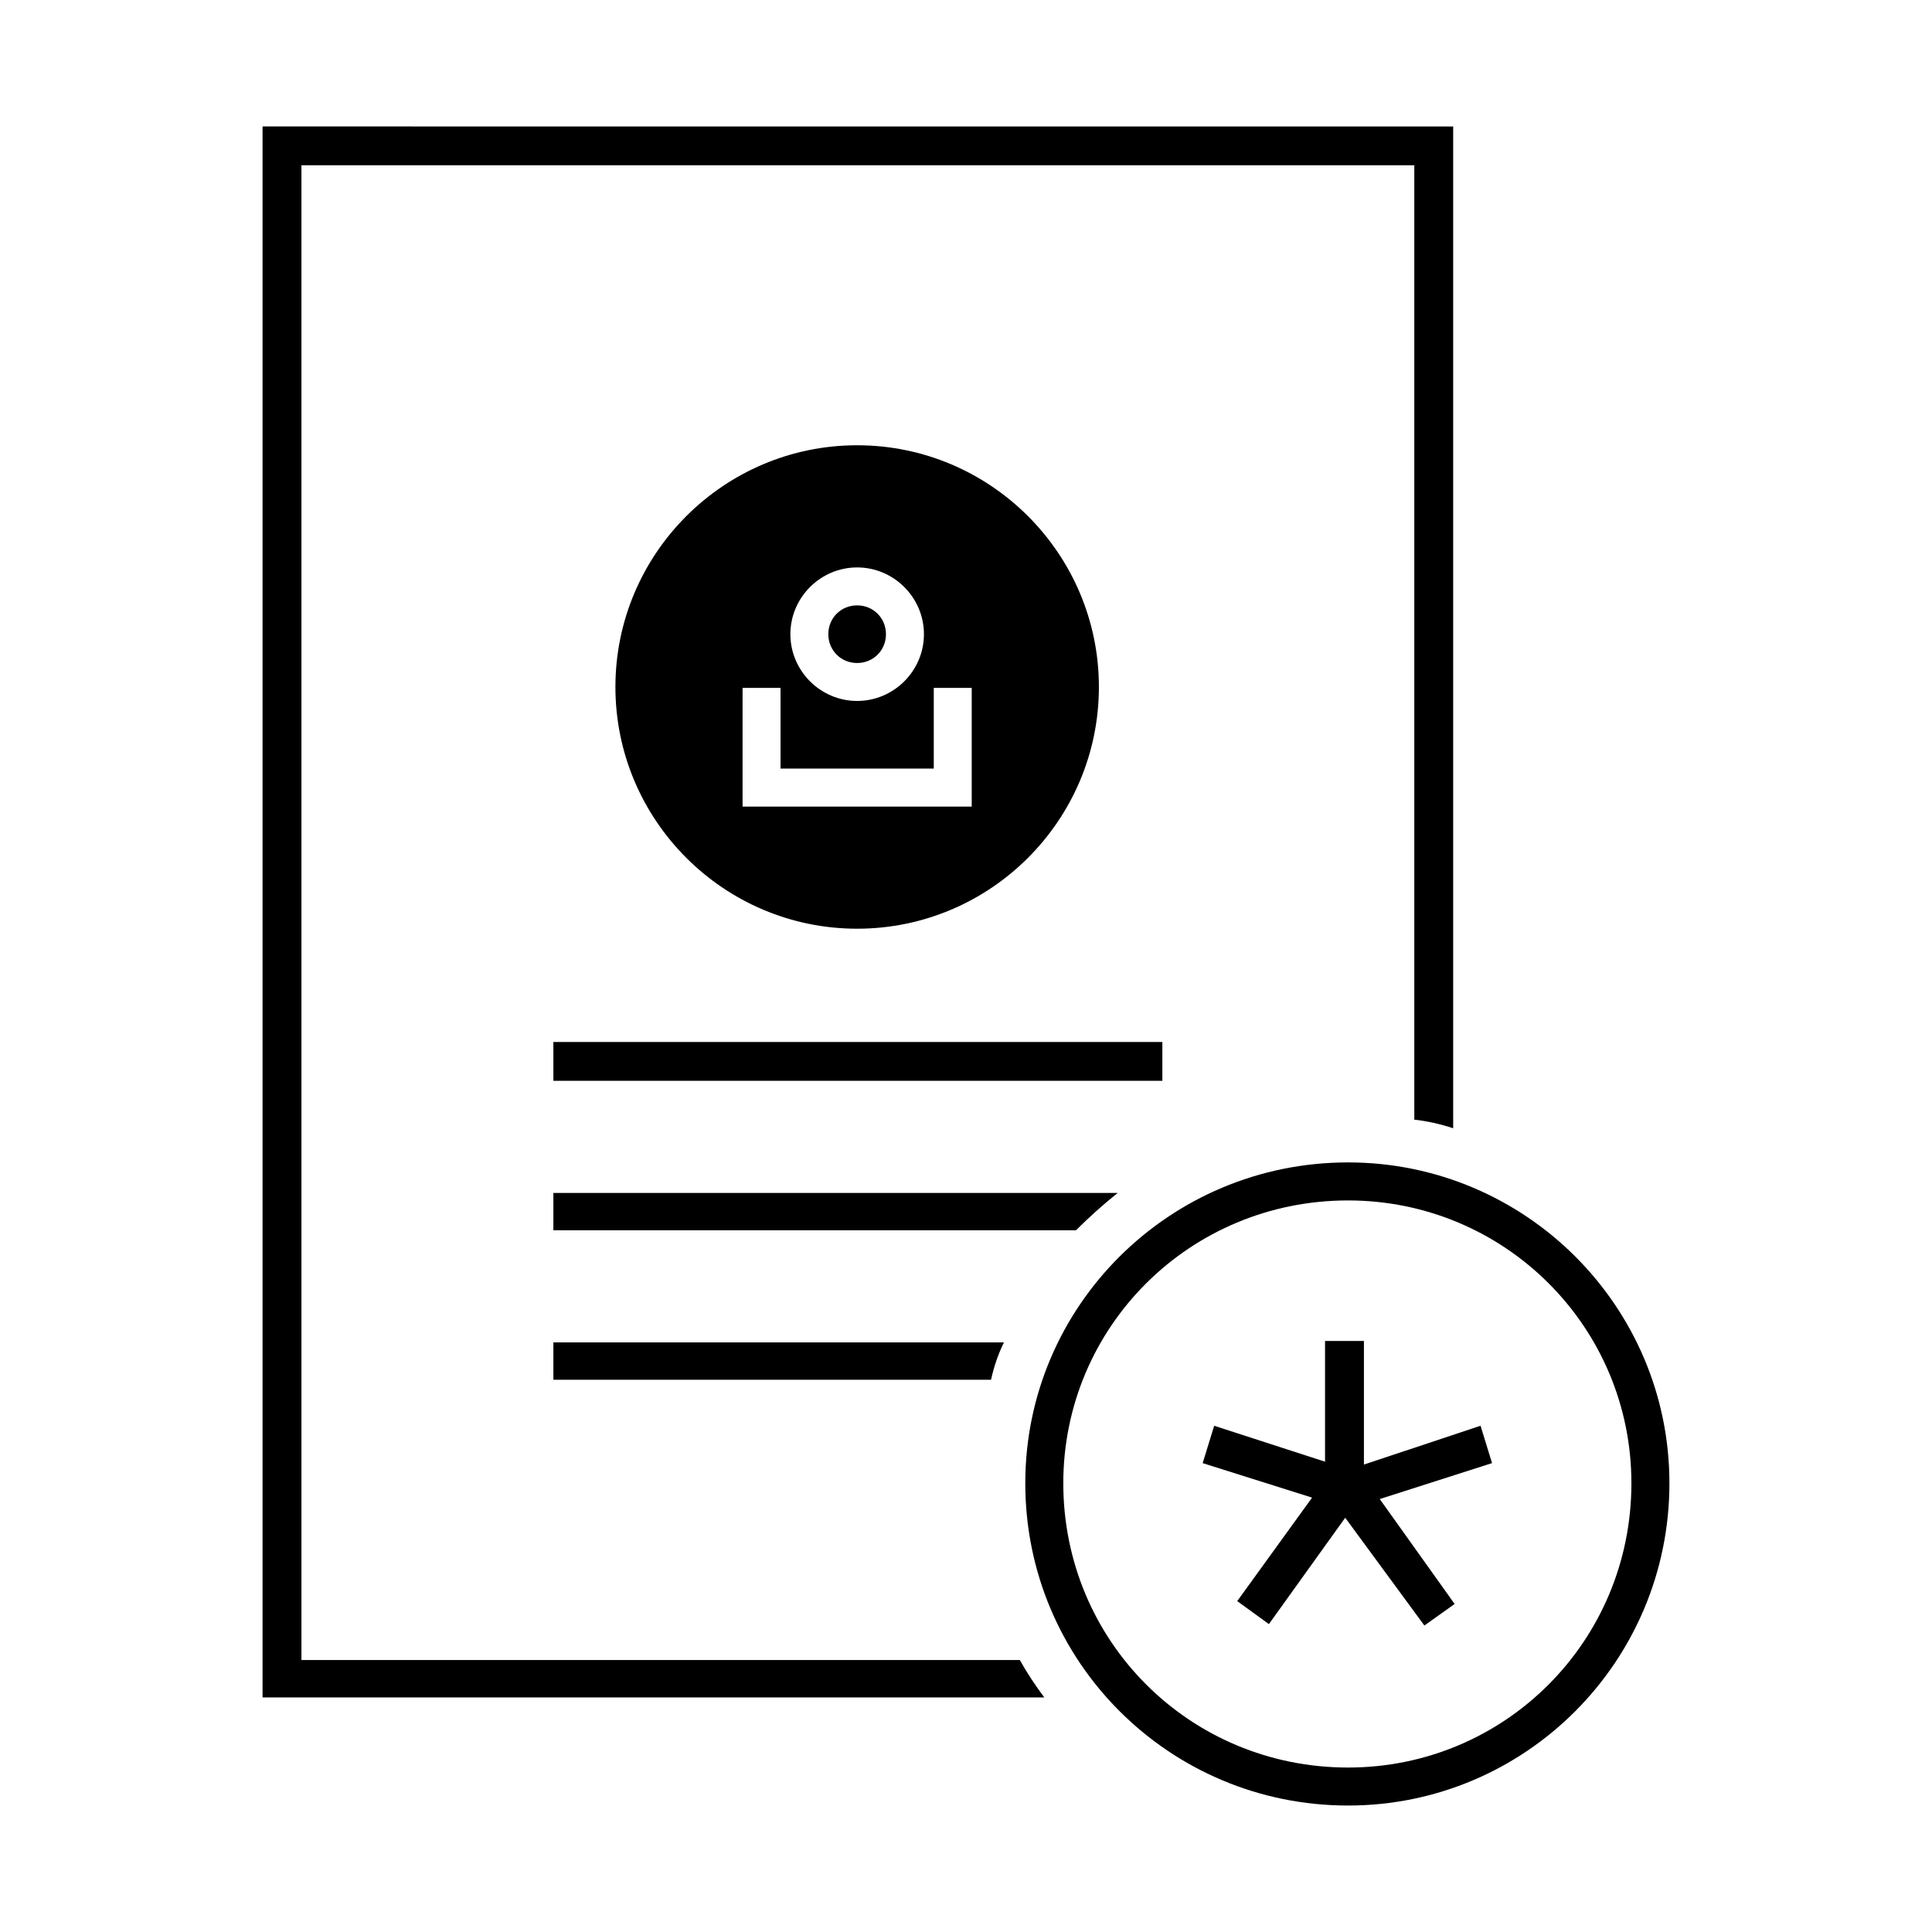
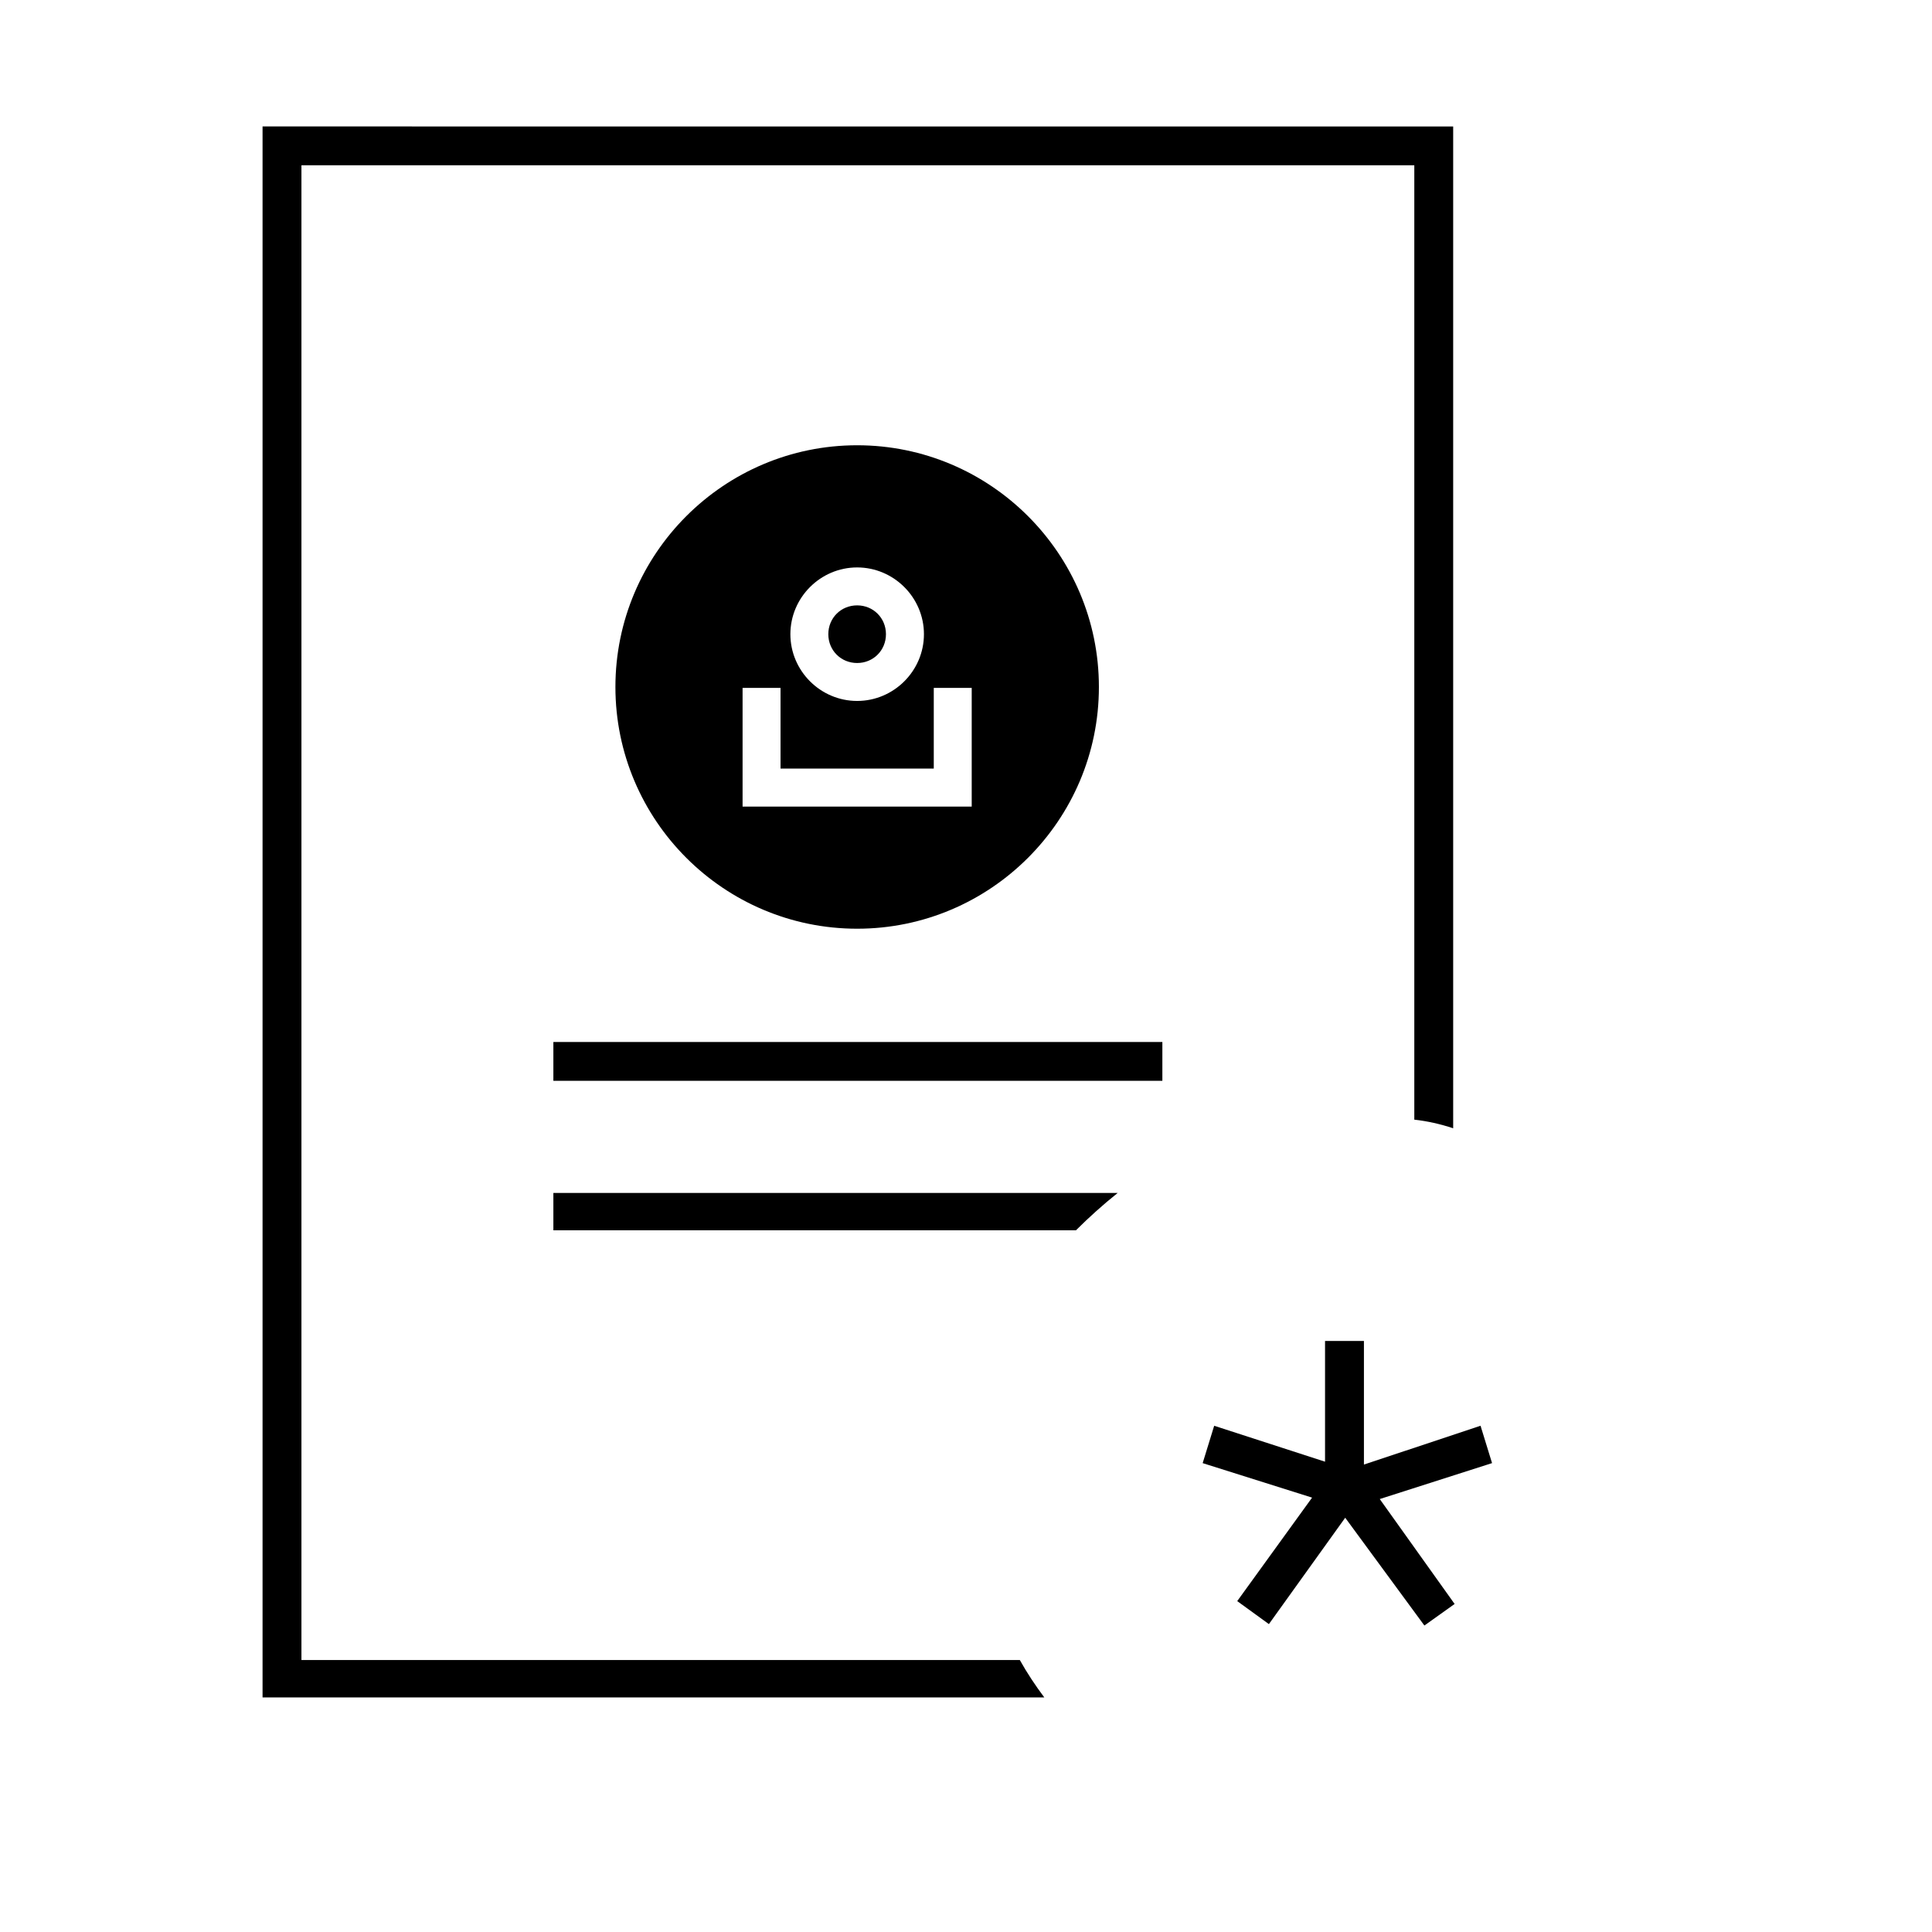
<svg xmlns="http://www.w3.org/2000/svg" fill="#000000" width="800px" height="800px" version="1.1" viewBox="144 144 512 512">
  <g>
    <path d="m371.15 262c-35.32 0-64.059 28.738-64.059 64.059s28.738 64.059 64.059 64.059c35.32 0 64.07-28.738 64.07-64.059s-28.746-64.059-64.07-64.059zm0 32.375c9.723 0 17.703 7.973 17.703 17.691 0 9.723-7.981 17.691-17.703 17.691-9.719 0-17.691-7.973-17.691-17.691s7.973-17.691 17.691-17.691zm0 10.055c-4.289 0-7.637 3.348-7.637 7.637 0 4.289 3.348 7.637 7.637 7.637 4.289 0 7.637-3.348 7.637-7.637 0-4.289-3.348-7.637-7.637-7.637zm-30.355 21.863h10.055v21.391h40.609v-21.391h10.055v31.457h-60.723v-31.461z" />
    <path d="m290.65 420.14v10.285h161.39v-10.285z" fill-rule="evenodd" />
    <path d="m290.65 460.14v9.902h138.49c3.434-3.43 7.25-6.856 11.066-9.902z" fill-rule="evenodd" />
    <path d="m213.58 177.51v416.32h207.17c-2.289-3.047-4.578-6.477-6.484-9.902h-190.38v-396.13h294.92v252.92c3.434 0.383 6.867 1.145 10.301 2.285v-265.48z" fill-rule="evenodd" />
-     <path d="m290.65 499.75v9.902h115.98c0.762-3.43 1.906-6.856 3.434-9.902z" fill-rule="evenodd" />
-     <path d="m501.25 452.05c-47.332 0-85.539 38.117-85.539 85.027 0 47.27 38.207 85.41 85.539 85.41 46.973 0 85.164-38.145 85.164-85.41 0-46.91-38.191-85.027-85.164-85.027zm0 10.078c41.539 0 75.09 33.492 75.09 74.953 0 41.863-33.551 75.336-75.09 75.336-41.945 0-75.465-33.473-75.465-75.336 0-41.457 33.52-74.953 75.465-74.953z" />
    <path d="m495.15 499.37v31.996l-29.379-9.523-3.051 9.902 28.996 9.141-19.84 27.426 8.395 6.094 20.223-28.188 20.984 28.566 8.012-5.715-19.84-27.805 29.758-9.523-3.051-9.902-30.902 10.285v-32.758h-10.301z" />
  </g>
</svg>